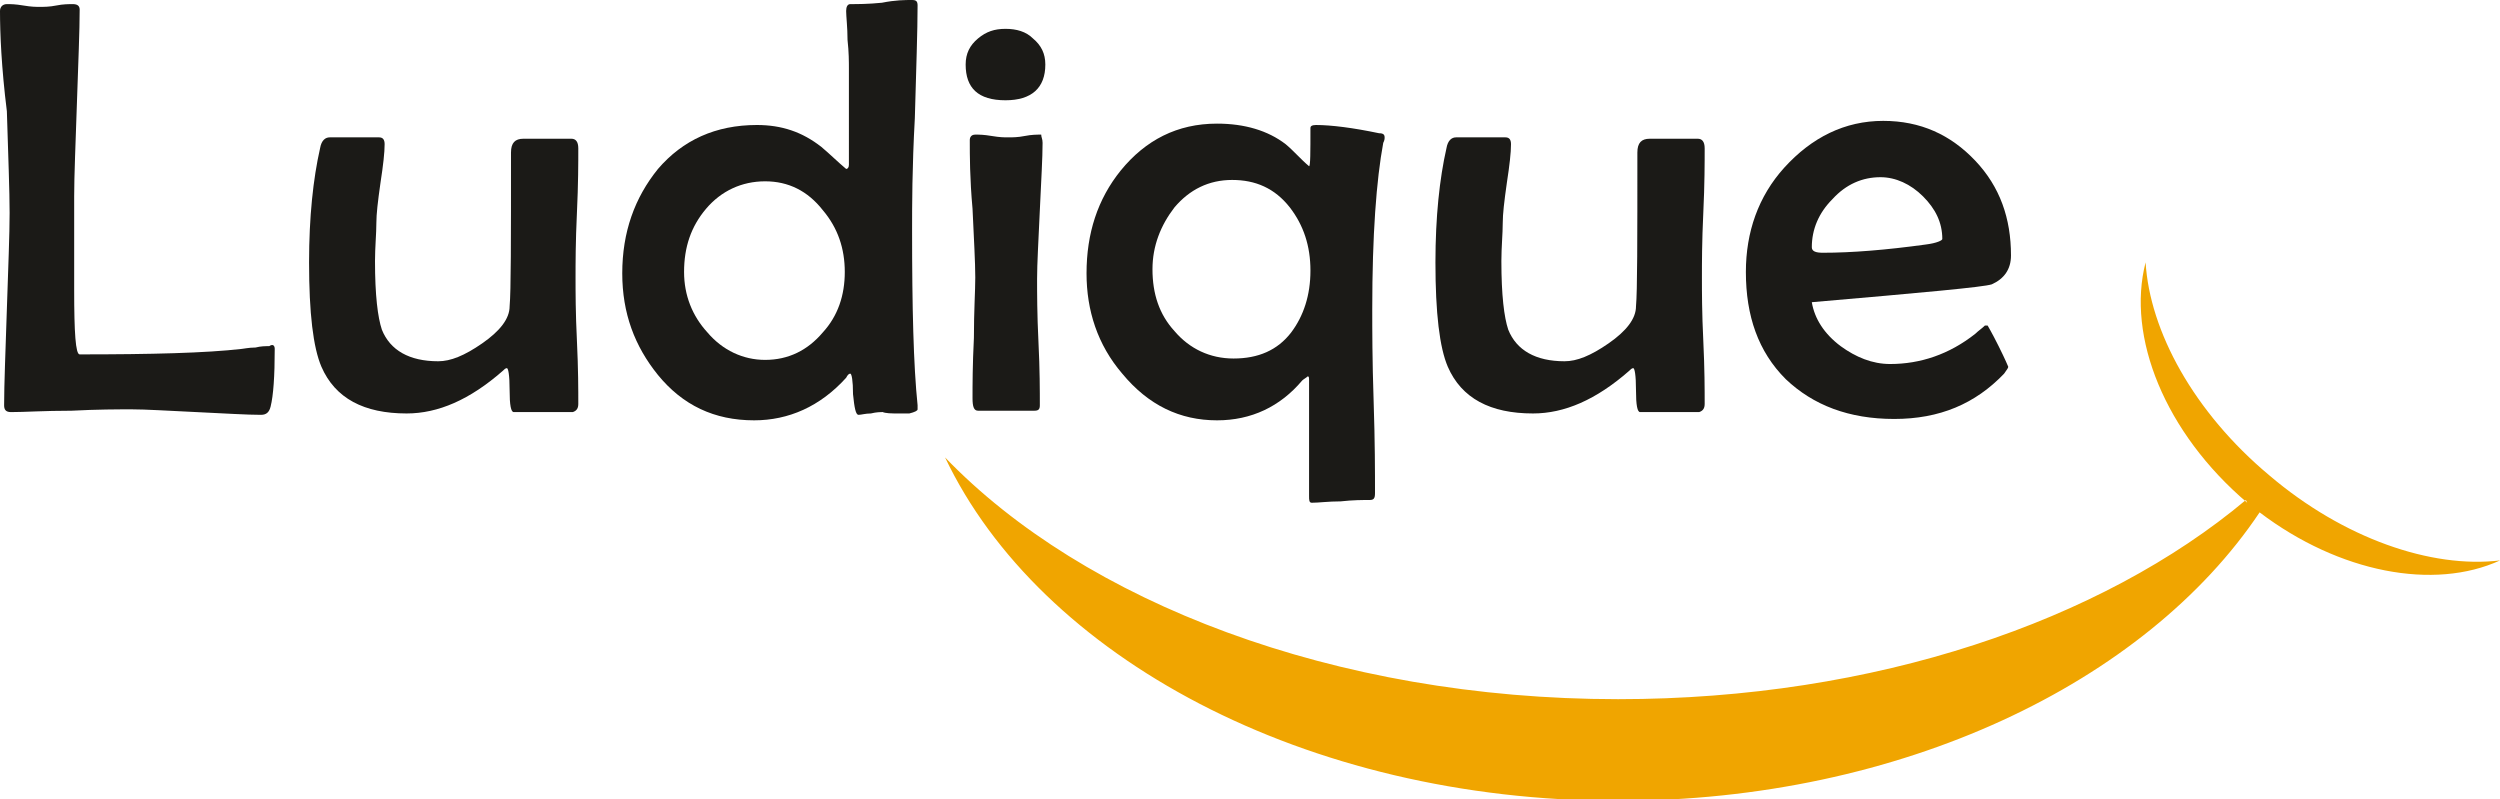
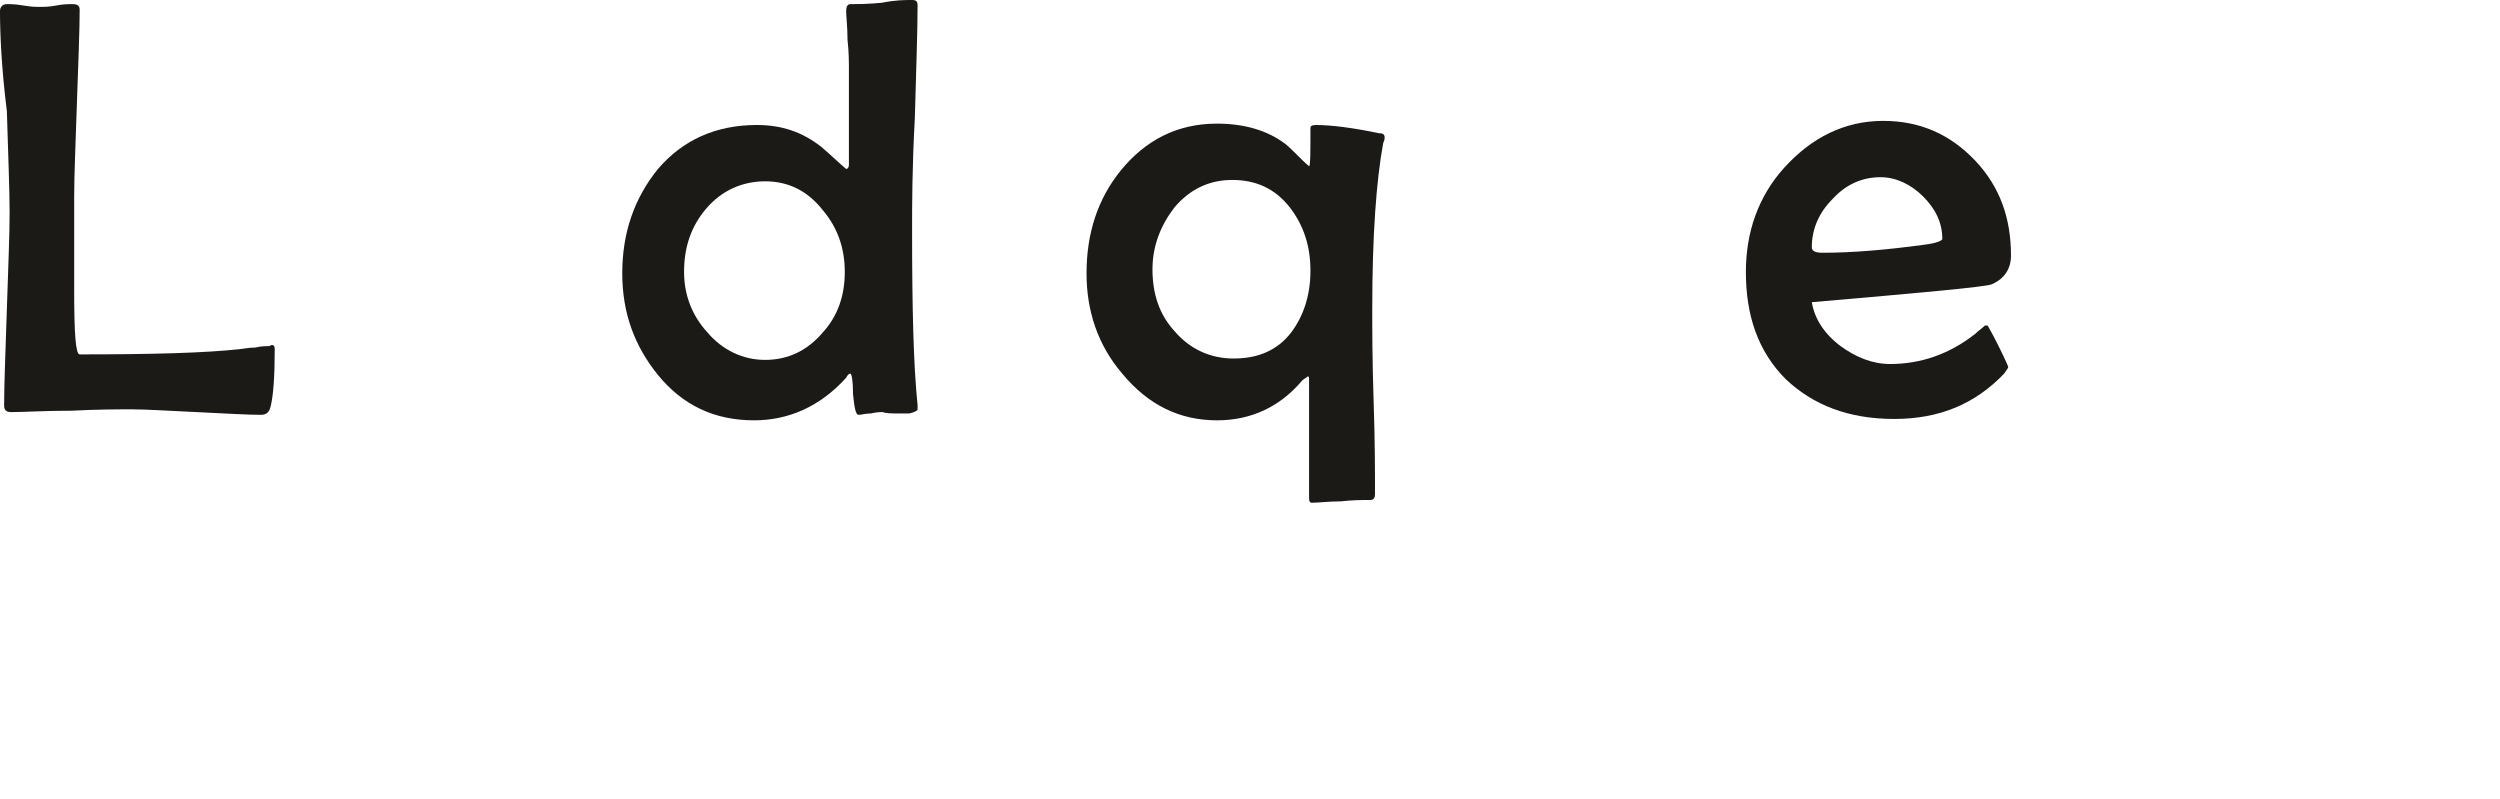
<svg xmlns="http://www.w3.org/2000/svg" version="1.1" id="Layer_1" x="0px" y="0px" width="182px" height="58.2px" viewBox="0 0 182 58.2" style="enable-background:new 0 0 182 58.2;" xml:space="preserve">
  <style type="text/css">
	.st0{fill:#1B1A17;}
	.st1{fill-rule:evenodd;clip-rule:evenodd;fill:#F0A500;}
</style>
  <g>
    <path class="st0" d="M20,25.4c0,2-0.1,3.4-0.3,4.2c-0.1,0.4-0.3,0.6-0.7,0.6c-1,0-2.6-0.1-4.7-0.2c-2.1-0.1-3.7-0.2-4.7-0.2   c-1,0-2.5,0-4.4,0.1c-2,0-3.4,0.1-4.4,0.1c-0.4,0-0.5-0.2-0.5-0.5c0-1.5,0.1-3.9,0.2-7c0.1-3.1,0.2-5.4,0.2-7   c0-1.6-0.1-4.1-0.2-7.4C0.1,4.9,0,2.4,0,0.8c0-0.3,0.2-0.5,0.5-0.5c0.3,0,0.6,0,1.2,0.1s0.9,0.1,1.2,0.1c0.3,0,0.7,0,1.2-0.1   S5,0.3,5.3,0.3c0.3,0,0.5,0.1,0.5,0.4c0,1.5-0.1,3.8-0.2,6.8c-0.1,3-0.2,5.3-0.2,6.8c0,0.7,0,1.9,0,3.4c0,1.5,0,2.6,0,3.4   c0,3.1,0.1,4.7,0.4,4.7c5.2,0,9.2-0.1,11.8-0.4c0.1,0,0.5-0.1,1-0.1c0.4-0.1,0.7-0.1,1-0.1C19.9,25,20,25.2,20,25.4z" />
-     <path class="st0" d="M42.1,10.8c0,1,0,2.6-0.1,4.7c-0.1,2.1-0.1,3.7-0.1,4.7c0,1,0,2.6,0.1,4.6c0.1,2.1,0.1,3.6,0.1,4.6   c0,0.3-0.1,0.5-0.4,0.6c-0.1,0-1.5,0-4.3,0c-0.2,0-0.3-0.5-0.3-1.6s-0.1-1.6-0.2-1.6c-0.1,0-0.2,0.1-0.3,0.2   c-2.4,2.1-4.7,3.1-7,3.1c-3.1,0-5.2-1.1-6.2-3.4c-0.6-1.4-0.9-3.9-0.9-7.6c0-3.3,0.3-6.1,0.8-8.3c0.1-0.6,0.4-0.8,0.7-0.8   c0.4,0,1,0,1.8,0c0.8,0,1.4,0,1.8,0c0.3,0,0.4,0.2,0.4,0.5c0,0.6-0.1,1.5-0.3,2.8c-0.2,1.4-0.3,2.3-0.3,2.9c0,0.8-0.1,1.8-0.1,2.8   c0,2.5,0.2,4.1,0.5,5c0.6,1.5,2,2.3,4.1,2.3c0.9,0,1.9-0.4,3.2-1.3c1.3-0.9,2-1.8,2-2.7c0.1-1.1,0.1-4.8,0.1-11.2   c0-0.7,0.3-1,0.9-1h3.5C41.9,10.1,42.1,10.3,42.1,10.8z" />
    <path class="st0" d="M66.8,0.4c0,1.8-0.1,4.6-0.2,8.2c-0.2,3.6-0.2,6.4-0.2,8.2c0,5.6,0.1,9.8,0.4,12.7l0,0.3   c0,0.1-0.2,0.2-0.6,0.3c-0.3,0-0.7,0-1.1,0c-0.6,0-0.9-0.1-0.8-0.1c-0.2,0-0.5,0-0.9,0.1c-0.4,0-0.7,0.1-0.9,0.1   c-0.2,0-0.3-0.5-0.4-1.5c0-1-0.1-1.5-0.2-1.5c-0.1,0-0.2,0.1-0.3,0.3c-1.9,2.1-4.2,3.1-6.7,3.1c-2.9,0-5.2-1.1-7-3.3   c-1.7-2.1-2.6-4.5-2.6-7.4c0-3,0.9-5.5,2.6-7.6c1.8-2.1,4.2-3.2,7.2-3.2c1.8,0,3.3,0.5,4.7,1.6c0.6,0.5,1.2,1.1,1.8,1.6   c0.1,0,0.2-0.1,0.2-0.3V5c0-0.5,0-1.2-0.1-2.1c0-0.9-0.1-1.7-0.1-2.1c0-0.3,0.1-0.5,0.3-0.5c0.5,0,1.3,0,2.3-0.1   C65.2,0,65.9,0,66.4,0C66.7,0,66.8,0.1,66.8,0.4z M61.5,19.8c0-1.7-0.5-3.2-1.6-4.5c-1.1-1.4-2.5-2.1-4.2-2.1c-1.7,0-3.2,0.7-4.3,2   c-1.1,1.3-1.6,2.8-1.6,4.6c0,1.7,0.6,3.2,1.7,4.4c1.1,1.3,2.6,2,4.2,2c1.7,0,3.1-0.7,4.2-2C61,23,61.5,21.5,61.5,19.8z" />
-     <path class="st0" d="M76.1,4.7c0,1.7-1,2.6-2.9,2.6c-2,0-2.9-0.9-2.9-2.6c0-0.8,0.3-1.4,0.9-1.9c0.6-0.5,1.2-0.7,2-0.7   c0.8,0,1.5,0.2,2,0.7C75.8,3.3,76.1,3.9,76.1,4.7z M75.9,10.4c0,1.1-0.1,2.7-0.2,4.9c-0.1,2.2-0.2,3.9-0.2,5c0,1,0,2.6,0.1,4.6   s0.1,3.6,0.1,4.6c0,0.3-0.1,0.4-0.4,0.4h-4.1c-0.3,0-0.4-0.3-0.4-0.9c0-1,0-2.4,0.1-4.4c0-2,0.1-3.4,0.1-4.4c0-1.1-0.1-2.8-0.2-5   c-0.2-2.2-0.2-3.9-0.2-5c0-0.2,0.1-0.4,0.4-0.4c0.3,0,0.6,0,1.2,0.1s0.9,0.1,1.2,0.1c0.3,0,0.7,0,1.2-0.1c0.5-0.1,0.9-0.1,1.2-0.1   C75.8,10,75.9,10.1,75.9,10.4z" />
    <path class="st0" d="M100.8,10c0,0.1,0,0.2-0.1,0.4c-0.5,2.7-0.8,6.7-0.8,12.1c0,1.5,0,3.7,0.1,6.7c0.1,3,0.1,5.2,0.1,6.7   c0,0.4-0.1,0.5-0.4,0.5c-0.5,0-1.2,0-2.1,0.1c-0.9,0-1.6,0.1-2.1,0.1c-0.2,0-0.2-0.2-0.2-0.5v-8.4c0-0.2,0-0.3-0.1-0.3   c-0.1,0.1-0.3,0.2-0.4,0.3c-1.6,1.9-3.7,2.9-6.2,2.9c-2.7,0-5-1.1-6.9-3.4c-1.8-2.1-2.6-4.6-2.6-7.3c0-2.9,0.8-5.4,2.5-7.5   c1.8-2.2,4.1-3.4,7-3.4c2,0,3.7,0.5,5,1.5c0.6,0.5,1.1,1.1,1.7,1.6c0.1,0,0.1-1,0.1-2.8c0-0.1,0.1-0.2,0.4-0.2   c1.1,0,2.7,0.2,4.6,0.6C100.7,9.7,100.8,9.8,100.8,10z M95.4,19.7c0-1.8-0.5-3.3-1.5-4.6c-1.1-1.4-2.5-2-4.2-2   c-1.7,0-3.1,0.7-4.2,2c-1,1.3-1.6,2.8-1.6,4.5c0,1.8,0.5,3.3,1.6,4.5c1.1,1.3,2.6,2,4.3,2c1.8,0,3.2-0.6,4.2-1.9   C94.9,23,95.4,21.5,95.4,19.7z" />
-     <path class="st0" d="M124.1,10.8c0,1,0,2.6-0.1,4.7s-0.1,3.7-0.1,4.7c0,1,0,2.6,0.1,4.6c0.1,2.1,0.1,3.6,0.1,4.6   c0,0.3-0.1,0.5-0.4,0.6c-0.1,0-1.5,0-4.3,0c-0.2,0-0.3-0.5-0.3-1.6s-0.1-1.6-0.2-1.6c-0.1,0-0.2,0.1-0.3,0.2   c-2.4,2.1-4.7,3.1-7,3.1c-3.1,0-5.2-1.1-6.2-3.4c-0.6-1.4-0.9-3.9-0.9-7.6c0-3.3,0.3-6.1,0.8-8.3c0.1-0.6,0.4-0.8,0.7-0.8   c0.4,0,1,0,1.8,0c0.8,0,1.4,0,1.8,0c0.3,0,0.4,0.2,0.4,0.5c0,0.6-0.1,1.5-0.3,2.8c-0.2,1.4-0.3,2.3-0.3,2.9c0,0.8-0.1,1.8-0.1,2.8   c0,2.5,0.2,4.1,0.5,5c0.6,1.5,2,2.3,4.1,2.3c0.9,0,1.9-0.4,3.2-1.3c1.3-0.9,2-1.8,2-2.7c0.1-1.1,0.1-4.8,0.1-11.2   c0-0.7,0.3-1,0.9-1h3.5C123.9,10.1,124.1,10.3,124.1,10.8z" />
    <path class="st0" d="M146.4,18.6c0,1-0.5,1.7-1.4,2.1c-0.6,0.2-5,0.6-13.1,1.3c0.2,1.2,0.9,2.3,2.1,3.2c1.1,0.8,2.3,1.3,3.6,1.3   c2.2,0,4.3-0.7,6.2-2.2c0.2-0.2,0.5-0.4,0.7-0.6c0.1,0,0.2,0,0.2,0s0.3,0.5,0.8,1.5c0.5,1,0.7,1.5,0.7,1.5c0,0.1-0.1,0.2-0.3,0.5   c-2.1,2.2-4.7,3.3-8,3.3c-3.3,0-5.9-1-7.9-2.9c-2-2-2.9-4.6-2.9-7.8c0-2.9,0.9-5.5,2.8-7.6c2-2.2,4.4-3.4,7.2-3.4   c2.7,0,4.9,1,6.7,2.9C145.6,13.6,146.4,15.9,146.4,18.6z M141.4,17.4c0-1.2-0.5-2.2-1.4-3.1c-0.9-0.9-2-1.4-3.1-1.4   c-1.3,0-2.5,0.5-3.5,1.6c-1,1-1.5,2.2-1.5,3.5c0,0.3,0.3,0.4,0.8,0.4c2.1,0,4.6-0.2,7.5-0.6C141,17.7,141.4,17.5,141.4,17.4z" />
  </g>
-   <path class="st1" d="M163.5,36.4c-10.5,8.8-27,14.5-45.7,14.5c-20.7,0-38.9-7.1-49-17.6c6.9,14.5,26.2,25,49,25  c20.6,0,38.4-8.6,46.7-21c5.8,4.4,12.7,5.7,17.5,3.5c-5,0.6-11.4-1.6-16.8-6.2c-5.5-4.6-8.7-10.5-9-15.5c-1.4,5.4,1.4,12.4,7.4,17.5  L163.5,36.4L163.5,36.4z" />
</svg>